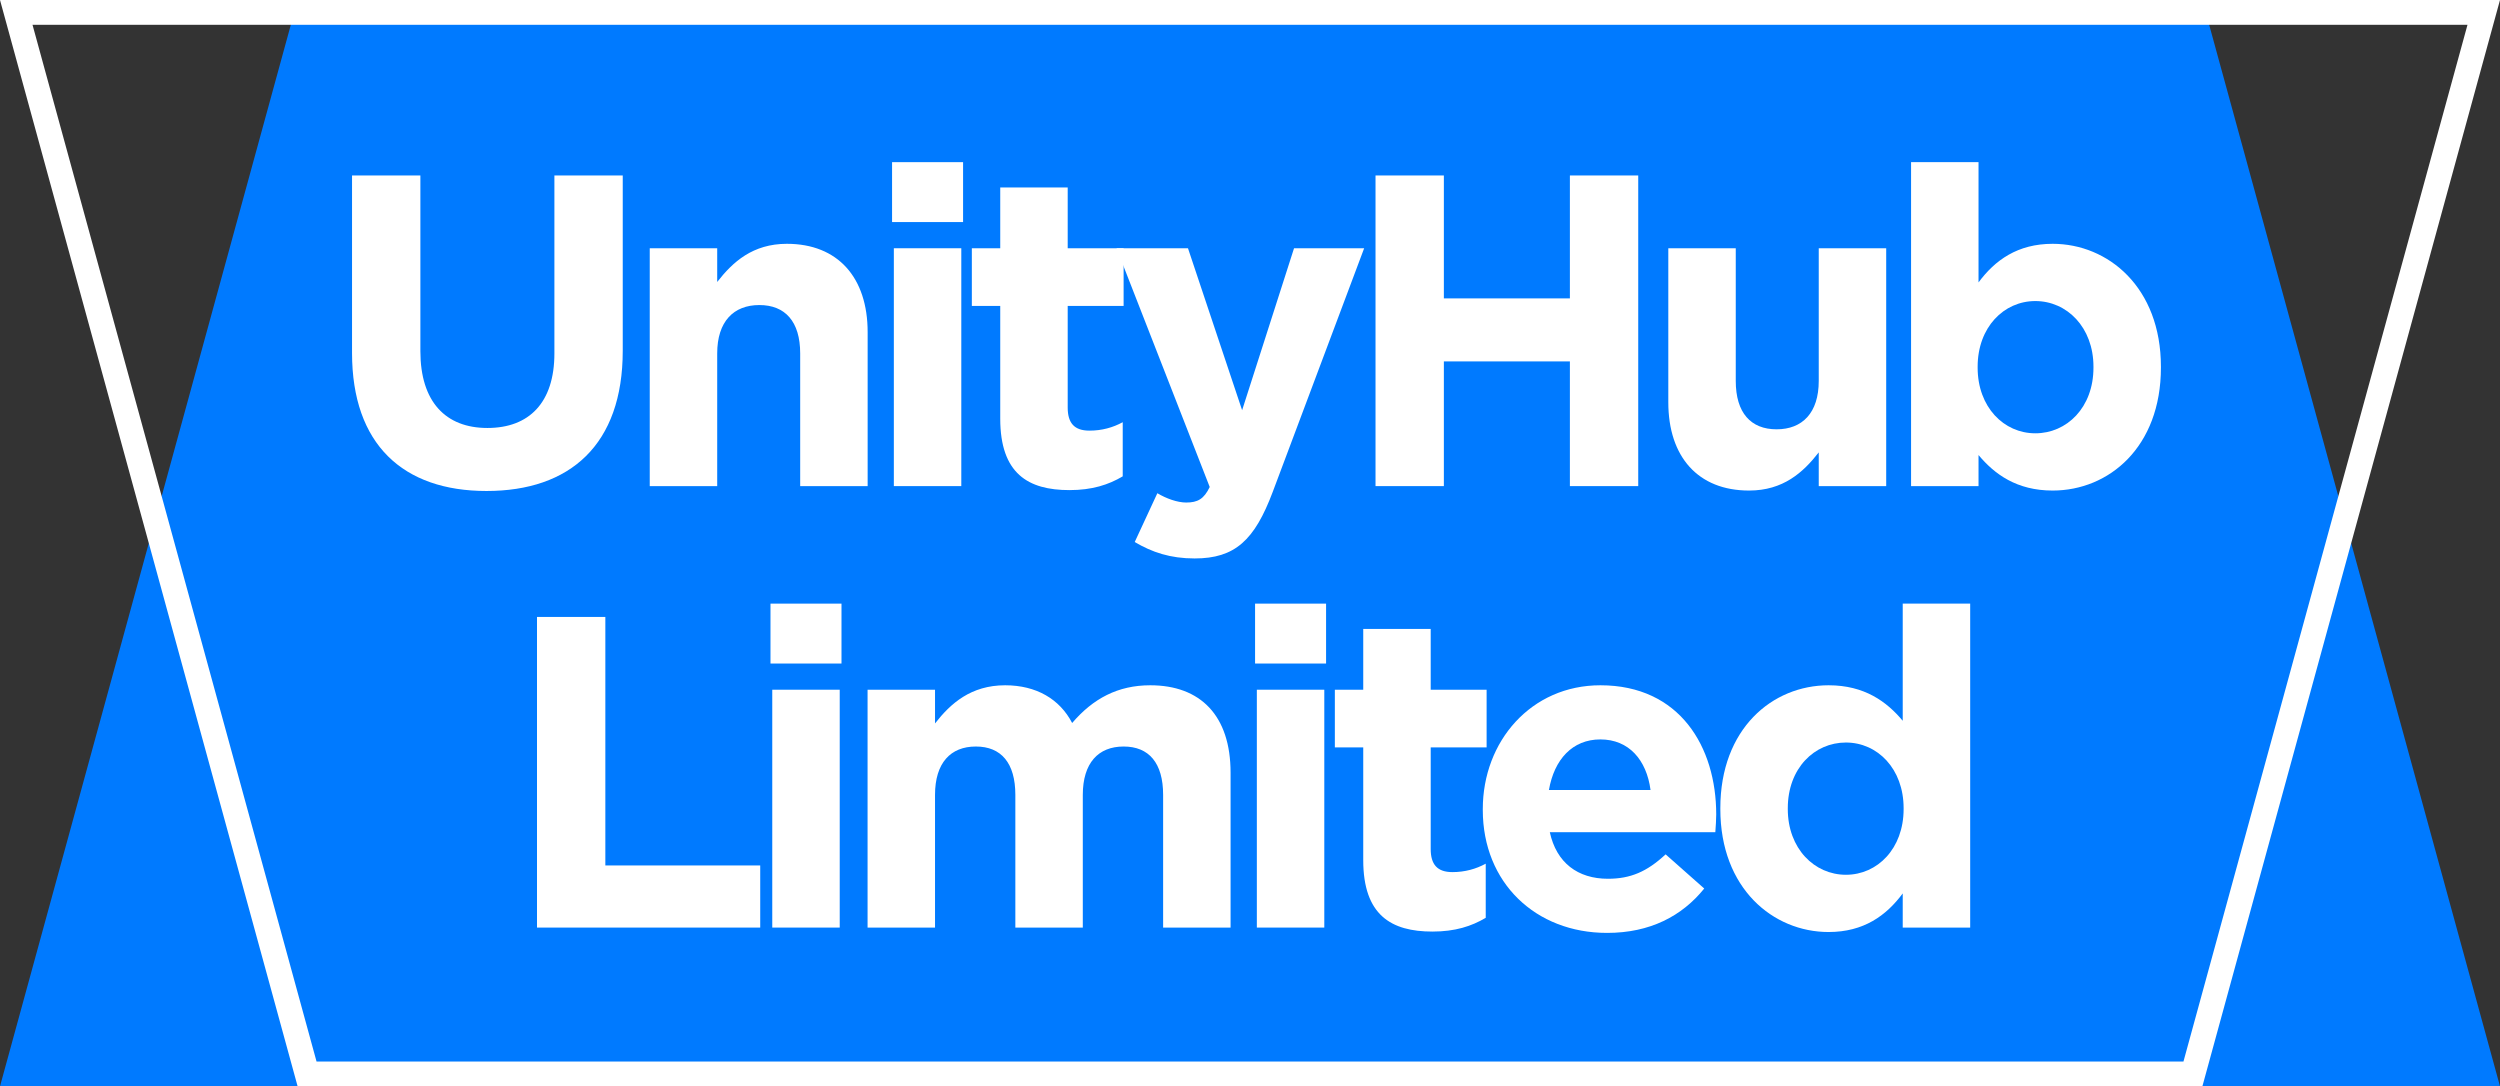
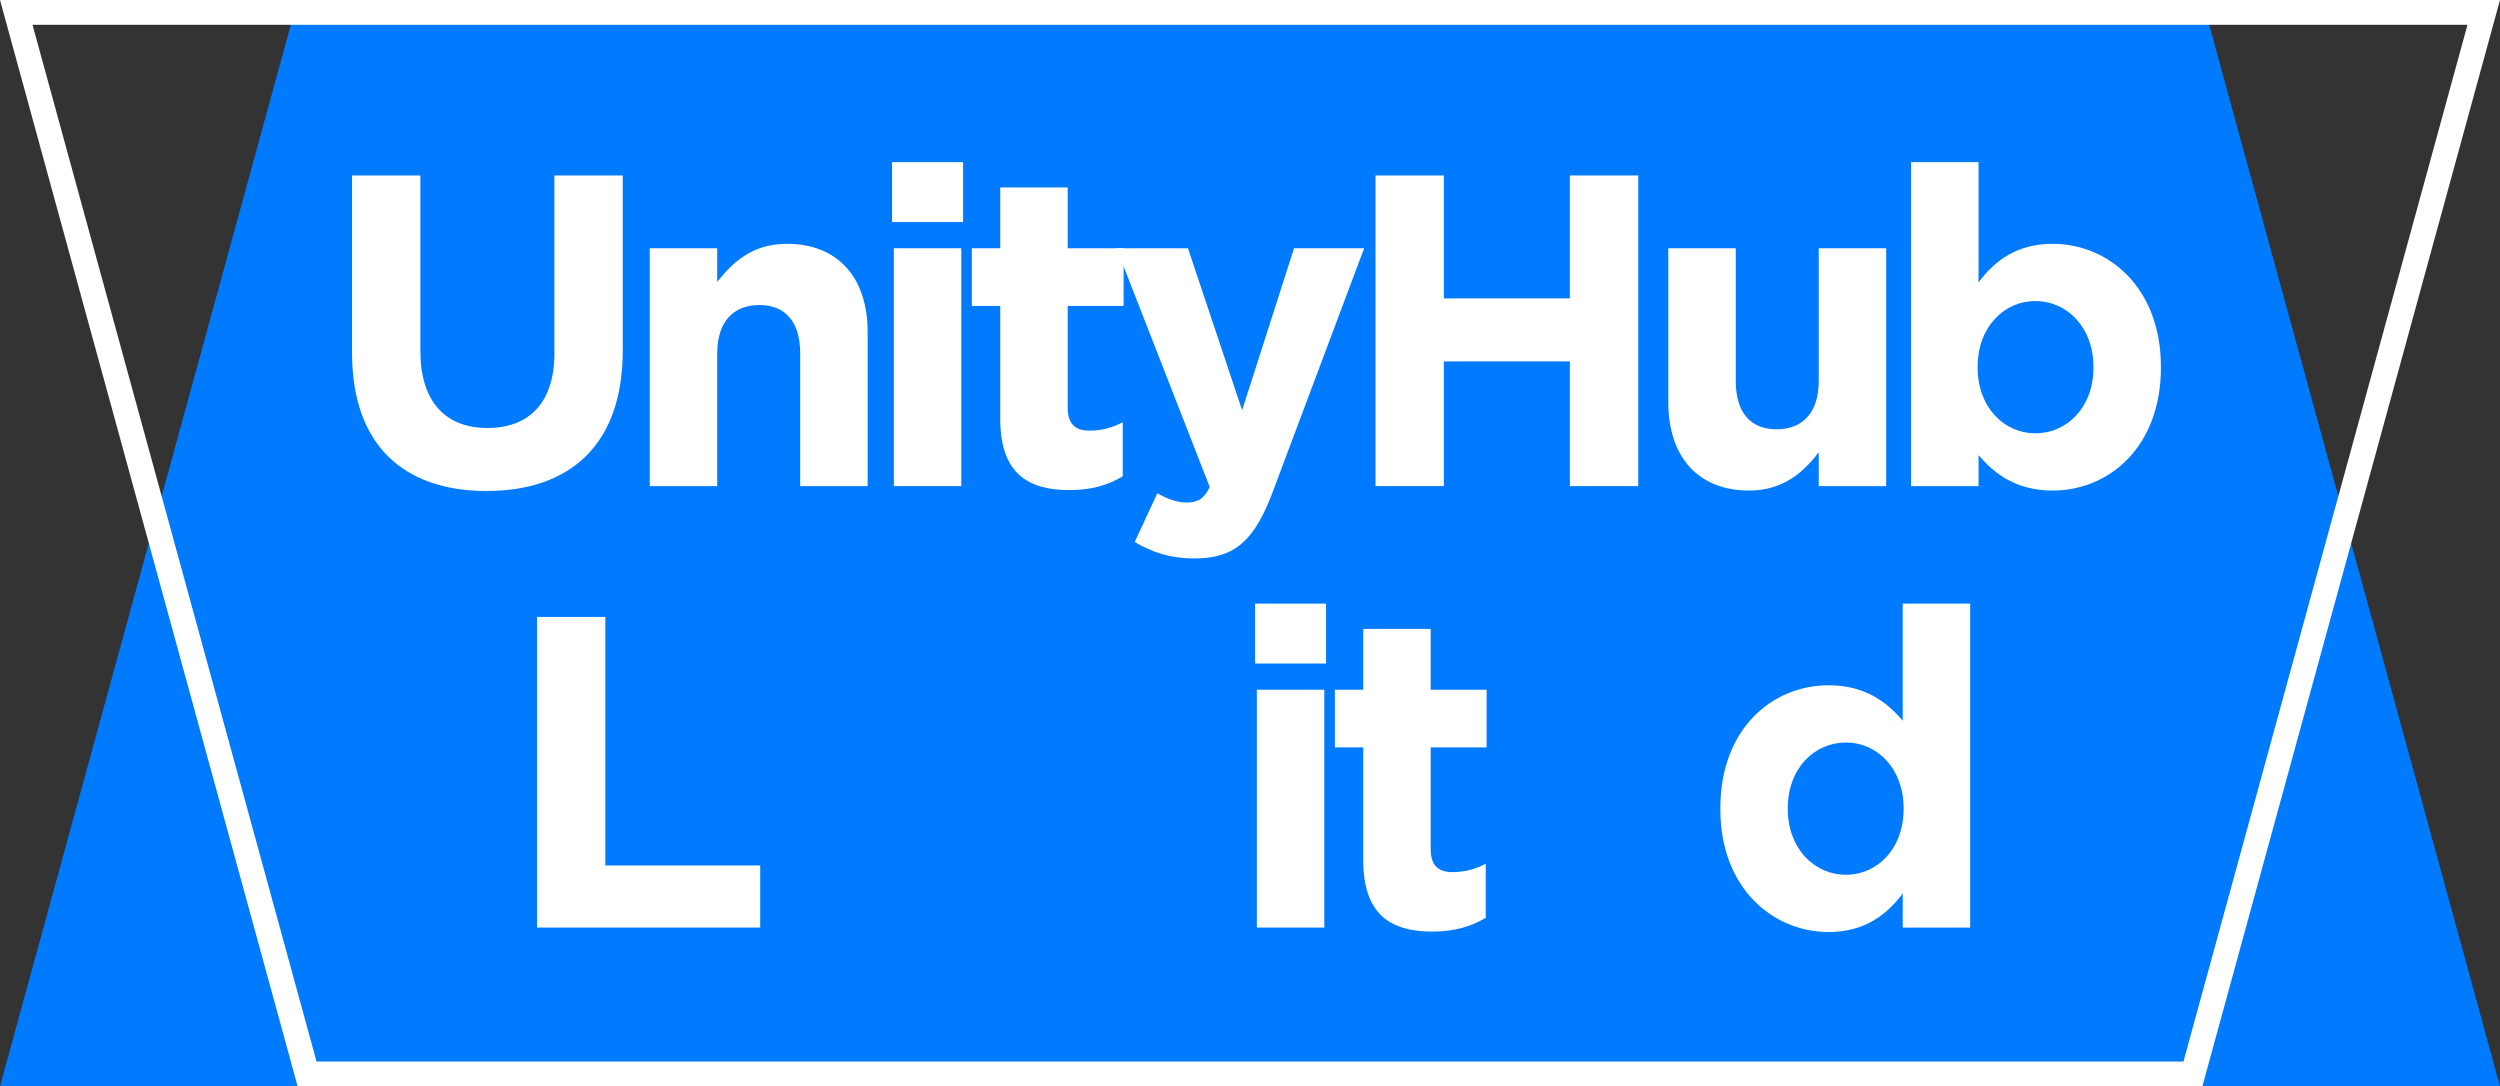
<svg xmlns="http://www.w3.org/2000/svg" width="504" height="219" viewBox="0 0 504 219" fill="none">
  <rect x="0" y="0" width="504" height="219" fill="#333333" stroke="none" />
  <path d="M504 219L444 -1.46527e-05L60 2.13248e-06L0 219L504 219Z" fill="#007AFF" />
  <path fill-rule="evenodd" clip-rule="evenodd" d="M504 0L0 -2.20305e-05L60 219L444 219L504 0ZM497.446 5L6.554 5L63.814 214L440.186 214L497.446 5Z" fill="white" />
  <path d="M368.649 187.895C357.466 187.895 346.82 179.127 346.82 163.113V162.934C346.82 146.92 357.287 138.152 368.649 138.152C375.896 138.152 380.369 141.462 383.59 145.309V121.691H397.189V187H383.59V180.111C380.28 184.584 375.717 187.895 368.649 187.895ZM372.139 176.354C378.491 176.354 383.769 171.075 383.769 163.113V162.934C383.769 154.972 378.491 149.693 372.139 149.693C365.787 149.693 360.419 154.882 360.419 162.934V163.113C360.419 171.075 365.787 176.354 372.139 176.354Z" fill="white" />
-   <path d="M323.981 188.073C309.578 188.073 298.931 177.964 298.931 163.292V163.113C298.931 149.425 308.683 138.152 322.639 138.152C338.654 138.152 345.99 150.588 345.99 164.186C345.99 165.26 345.9 166.512 345.811 167.765H312.44C313.782 173.938 318.077 177.159 324.16 177.159C328.723 177.159 332.033 175.727 335.791 172.238L343.574 179.127C339.101 184.674 332.659 188.073 323.981 188.073ZM312.262 159.266H332.749C331.944 153.182 328.365 149.067 322.639 149.067C317.003 149.067 313.335 153.093 312.262 159.266Z" fill="white" />
  <path d="M288.787 187.805C280.467 187.805 274.83 184.495 274.83 173.401V150.677H269.105V139.047H274.83V126.79H288.429V139.047H299.701V150.677H288.429V171.165C288.429 174.296 289.771 175.817 292.813 175.817C295.318 175.817 297.554 175.19 299.523 174.117V185.032C296.66 186.731 293.349 187.805 288.787 187.805Z" fill="white" />
  <path d="M253.023 133.768V121.691H267.337V133.768H253.023ZM253.38 187V139.047H266.979V187H253.38Z" fill="white" />
-   <path d="M174.902 187V139.047H188.501V145.846C191.632 141.82 195.748 138.152 202.636 138.152C208.899 138.152 213.641 140.926 216.146 145.757C220.35 140.836 225.36 138.152 231.891 138.152C242.001 138.152 248.084 144.236 248.084 155.777V187H234.486V160.25C234.486 153.808 231.623 150.498 226.523 150.498C221.424 150.498 218.293 153.808 218.293 160.25V187H204.694V160.25C204.694 153.808 201.831 150.498 196.732 150.498C191.632 150.498 188.501 153.808 188.501 160.25V187H174.902Z" fill="white" />
-   <path d="M155.331 133.768V121.691H169.646V133.768H155.331ZM155.689 187V139.047H169.288V187H155.689Z" fill="white" />
  <path d="M108.26 187V124.375H122.038V174.475H153.261V187H108.26Z" fill="white" />
  <path d="M413.811 98.895C406.565 98.895 402.091 95.584 398.871 91.737V98H385.272V32.691H398.871V56.936C402.181 52.462 406.744 49.152 413.811 49.152C424.994 49.152 435.641 57.92 435.641 73.934V74.113C435.641 90.127 425.173 98.895 413.811 98.895ZM410.322 87.354C416.674 87.354 422.042 82.165 422.042 74.113V73.934C422.042 65.972 416.674 60.693 410.322 60.693C403.97 60.693 398.692 65.972 398.692 73.934V74.113C398.692 82.075 403.97 87.354 410.322 87.354Z" fill="white" />
  <path d="M352.613 98.895C342.325 98.895 336.331 92.095 336.331 81.091V50.047H349.929V76.797C349.929 83.238 352.971 86.549 358.16 86.549C363.349 86.549 366.659 83.238 366.659 76.797V50.047H380.258V98H366.659V91.201C363.528 95.227 359.502 98.895 352.613 98.895Z" fill="white" />
  <path d="M277.305 98V35.374H291.082V60.156H316.49V35.374H330.268V98H316.49V72.86H291.082V98H277.305Z" fill="white" />
  <path d="M240.838 112.583C235.918 112.583 232.25 111.33 228.76 109.273L233.323 99.431C235.112 100.505 237.349 101.31 239.138 101.31C241.464 101.31 242.717 100.594 243.88 98.179L225.092 50.047H239.496L250.411 82.701L260.878 50.047H275.014L256.584 99.163C252.916 108.915 248.98 112.583 240.838 112.583Z" fill="white" />
  <path d="M215.606 98.805C207.285 98.805 201.649 95.495 201.649 84.401V61.677H195.923V50.047H201.649V37.79H215.248V50.047H226.52V61.677H215.248V82.165C215.248 85.296 216.59 86.817 219.632 86.817C222.137 86.817 224.373 86.191 226.341 85.117V96.032C223.479 97.732 220.168 98.805 215.606 98.805Z" fill="white" />
  <path d="M179.841 44.768V32.691H194.156V44.768H179.841ZM180.199 98V50.047H193.798V98H180.199Z" fill="white" />
  <path d="M130.989 98V50.047H144.588V56.846C147.719 52.82 151.745 49.152 158.634 49.152C168.923 49.152 174.917 55.951 174.917 66.956V98H161.318V71.25C161.318 64.808 158.276 61.498 153.087 61.498C147.898 61.498 144.588 64.808 144.588 71.25V98H130.989Z" fill="white" />
  <path d="M98.079 98.984C81.26 98.984 70.971 89.59 70.971 71.16V35.374H84.749V70.803C84.749 81.002 89.848 86.28 98.258 86.28C106.668 86.28 111.767 81.18 111.767 71.25V35.374H125.545V70.713C125.545 89.68 114.898 98.984 98.079 98.984Z" fill="white" />
</svg>